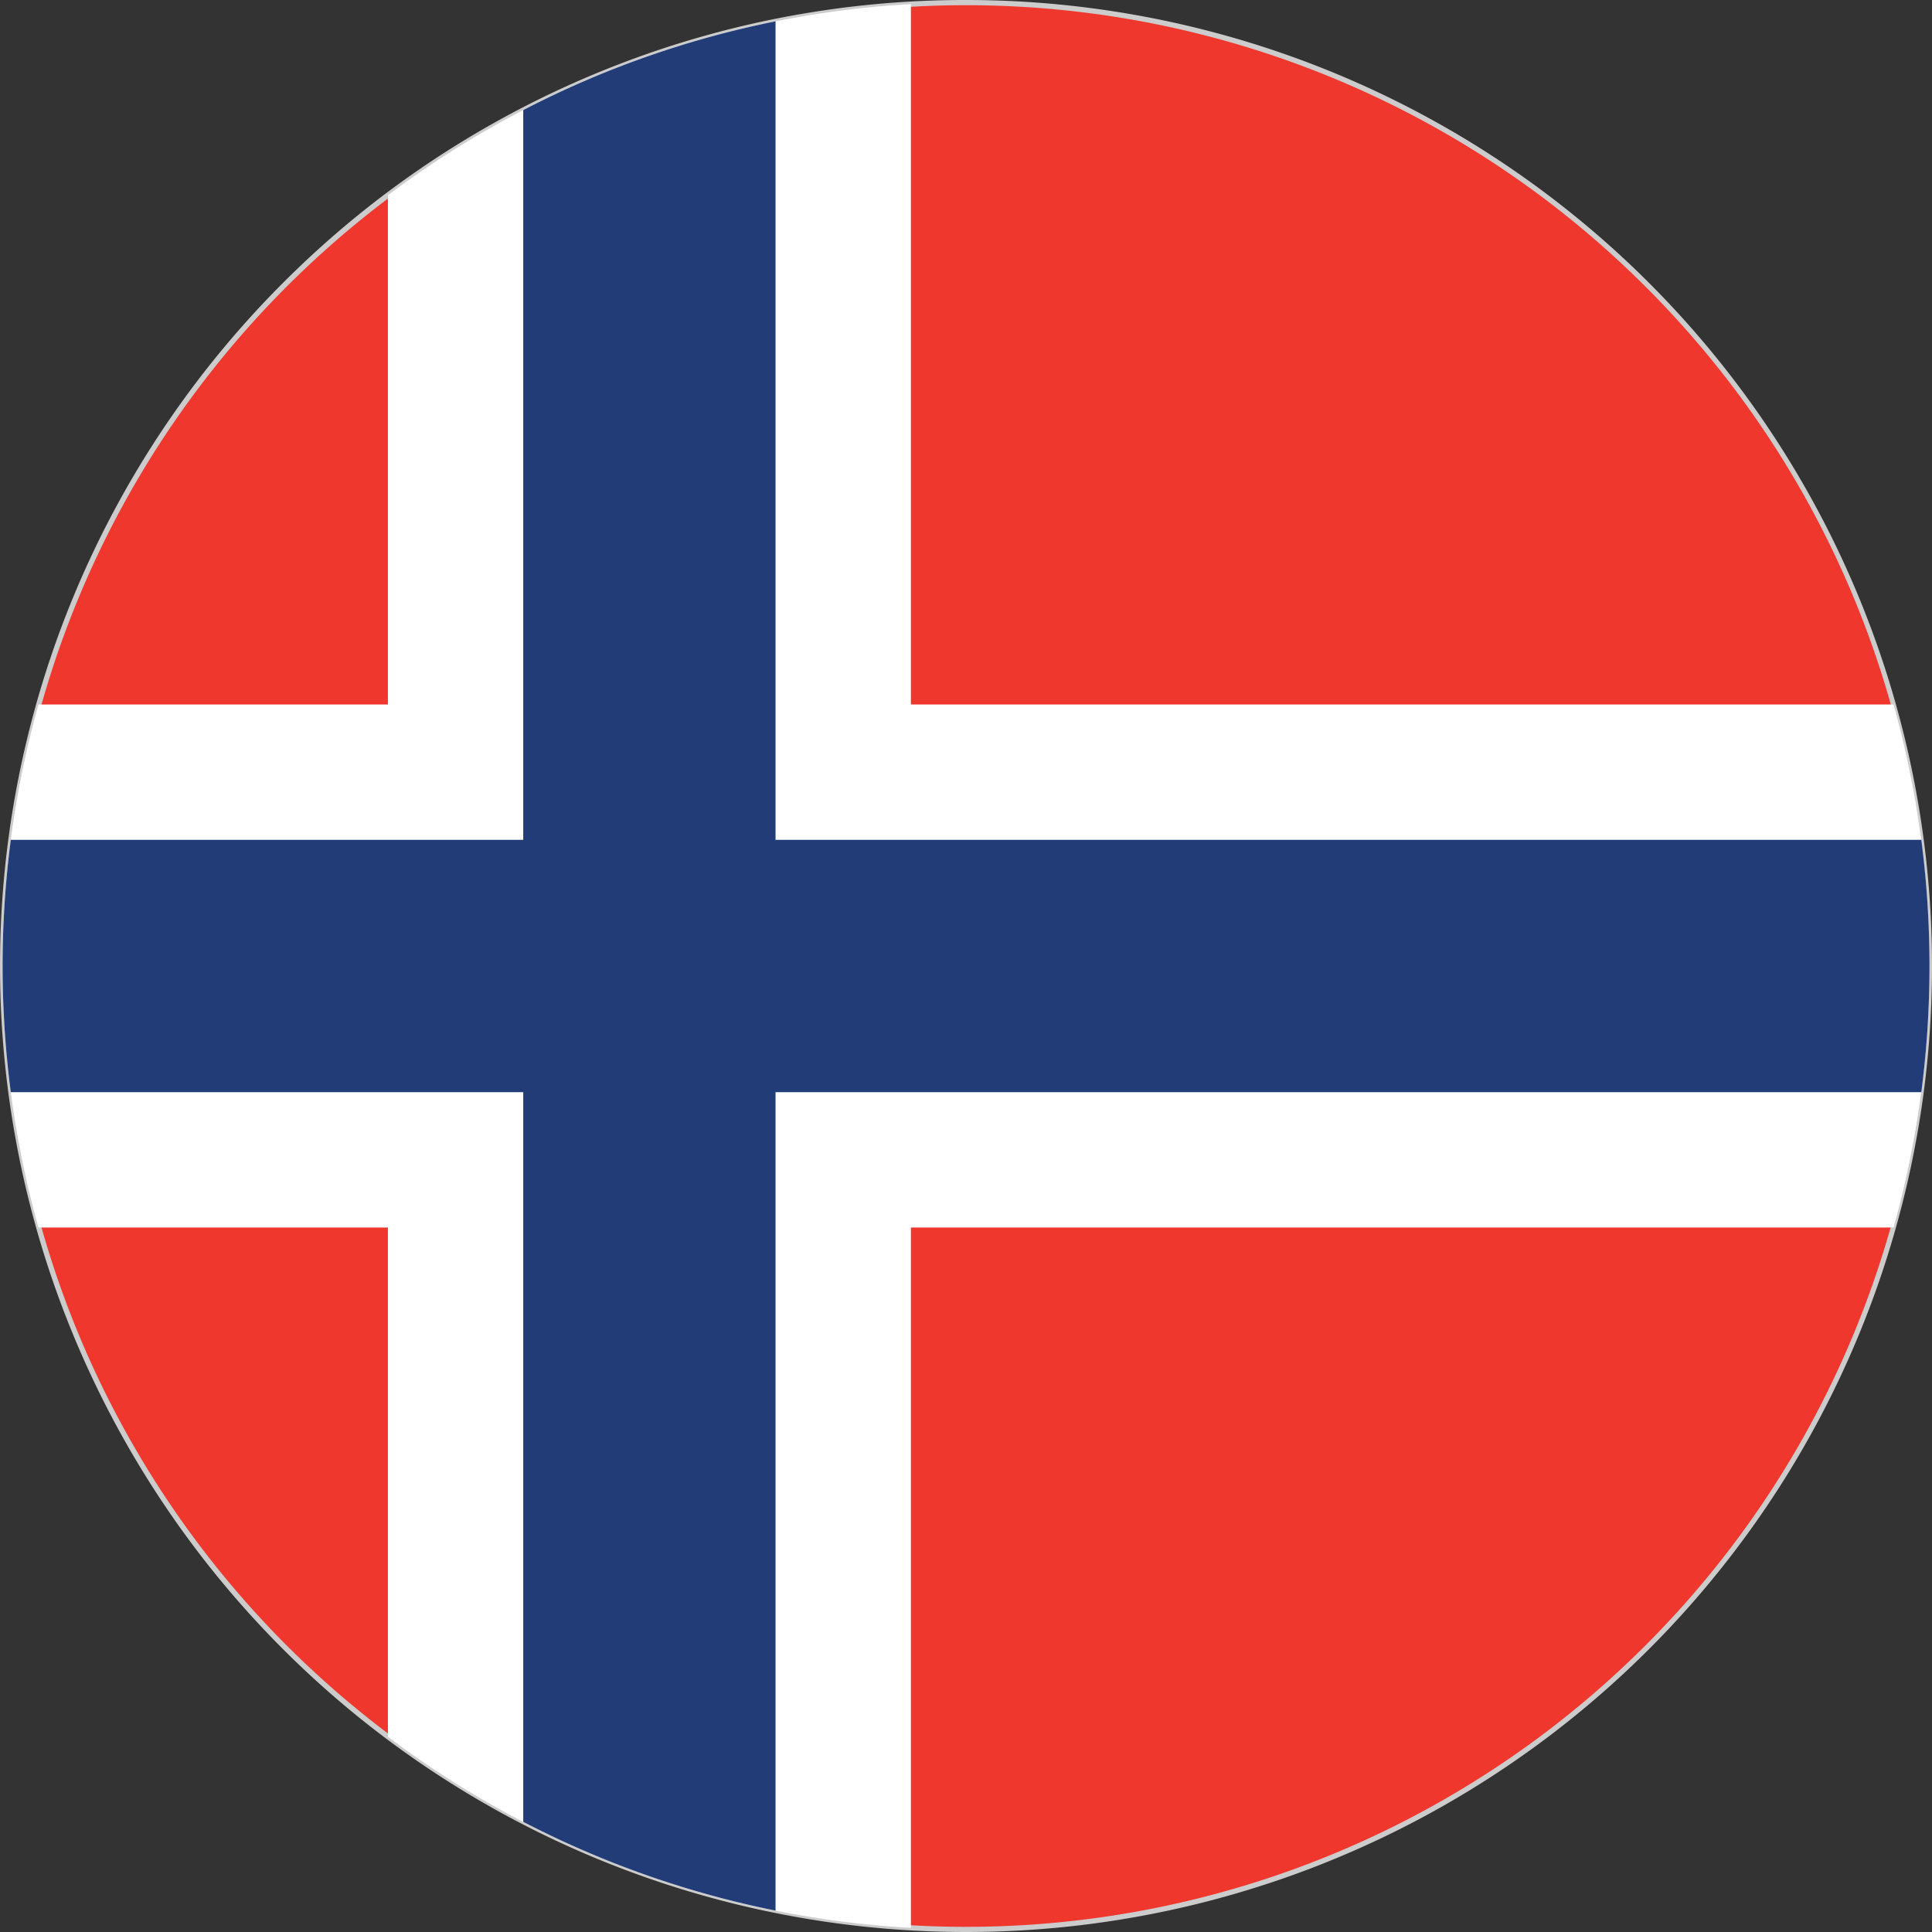
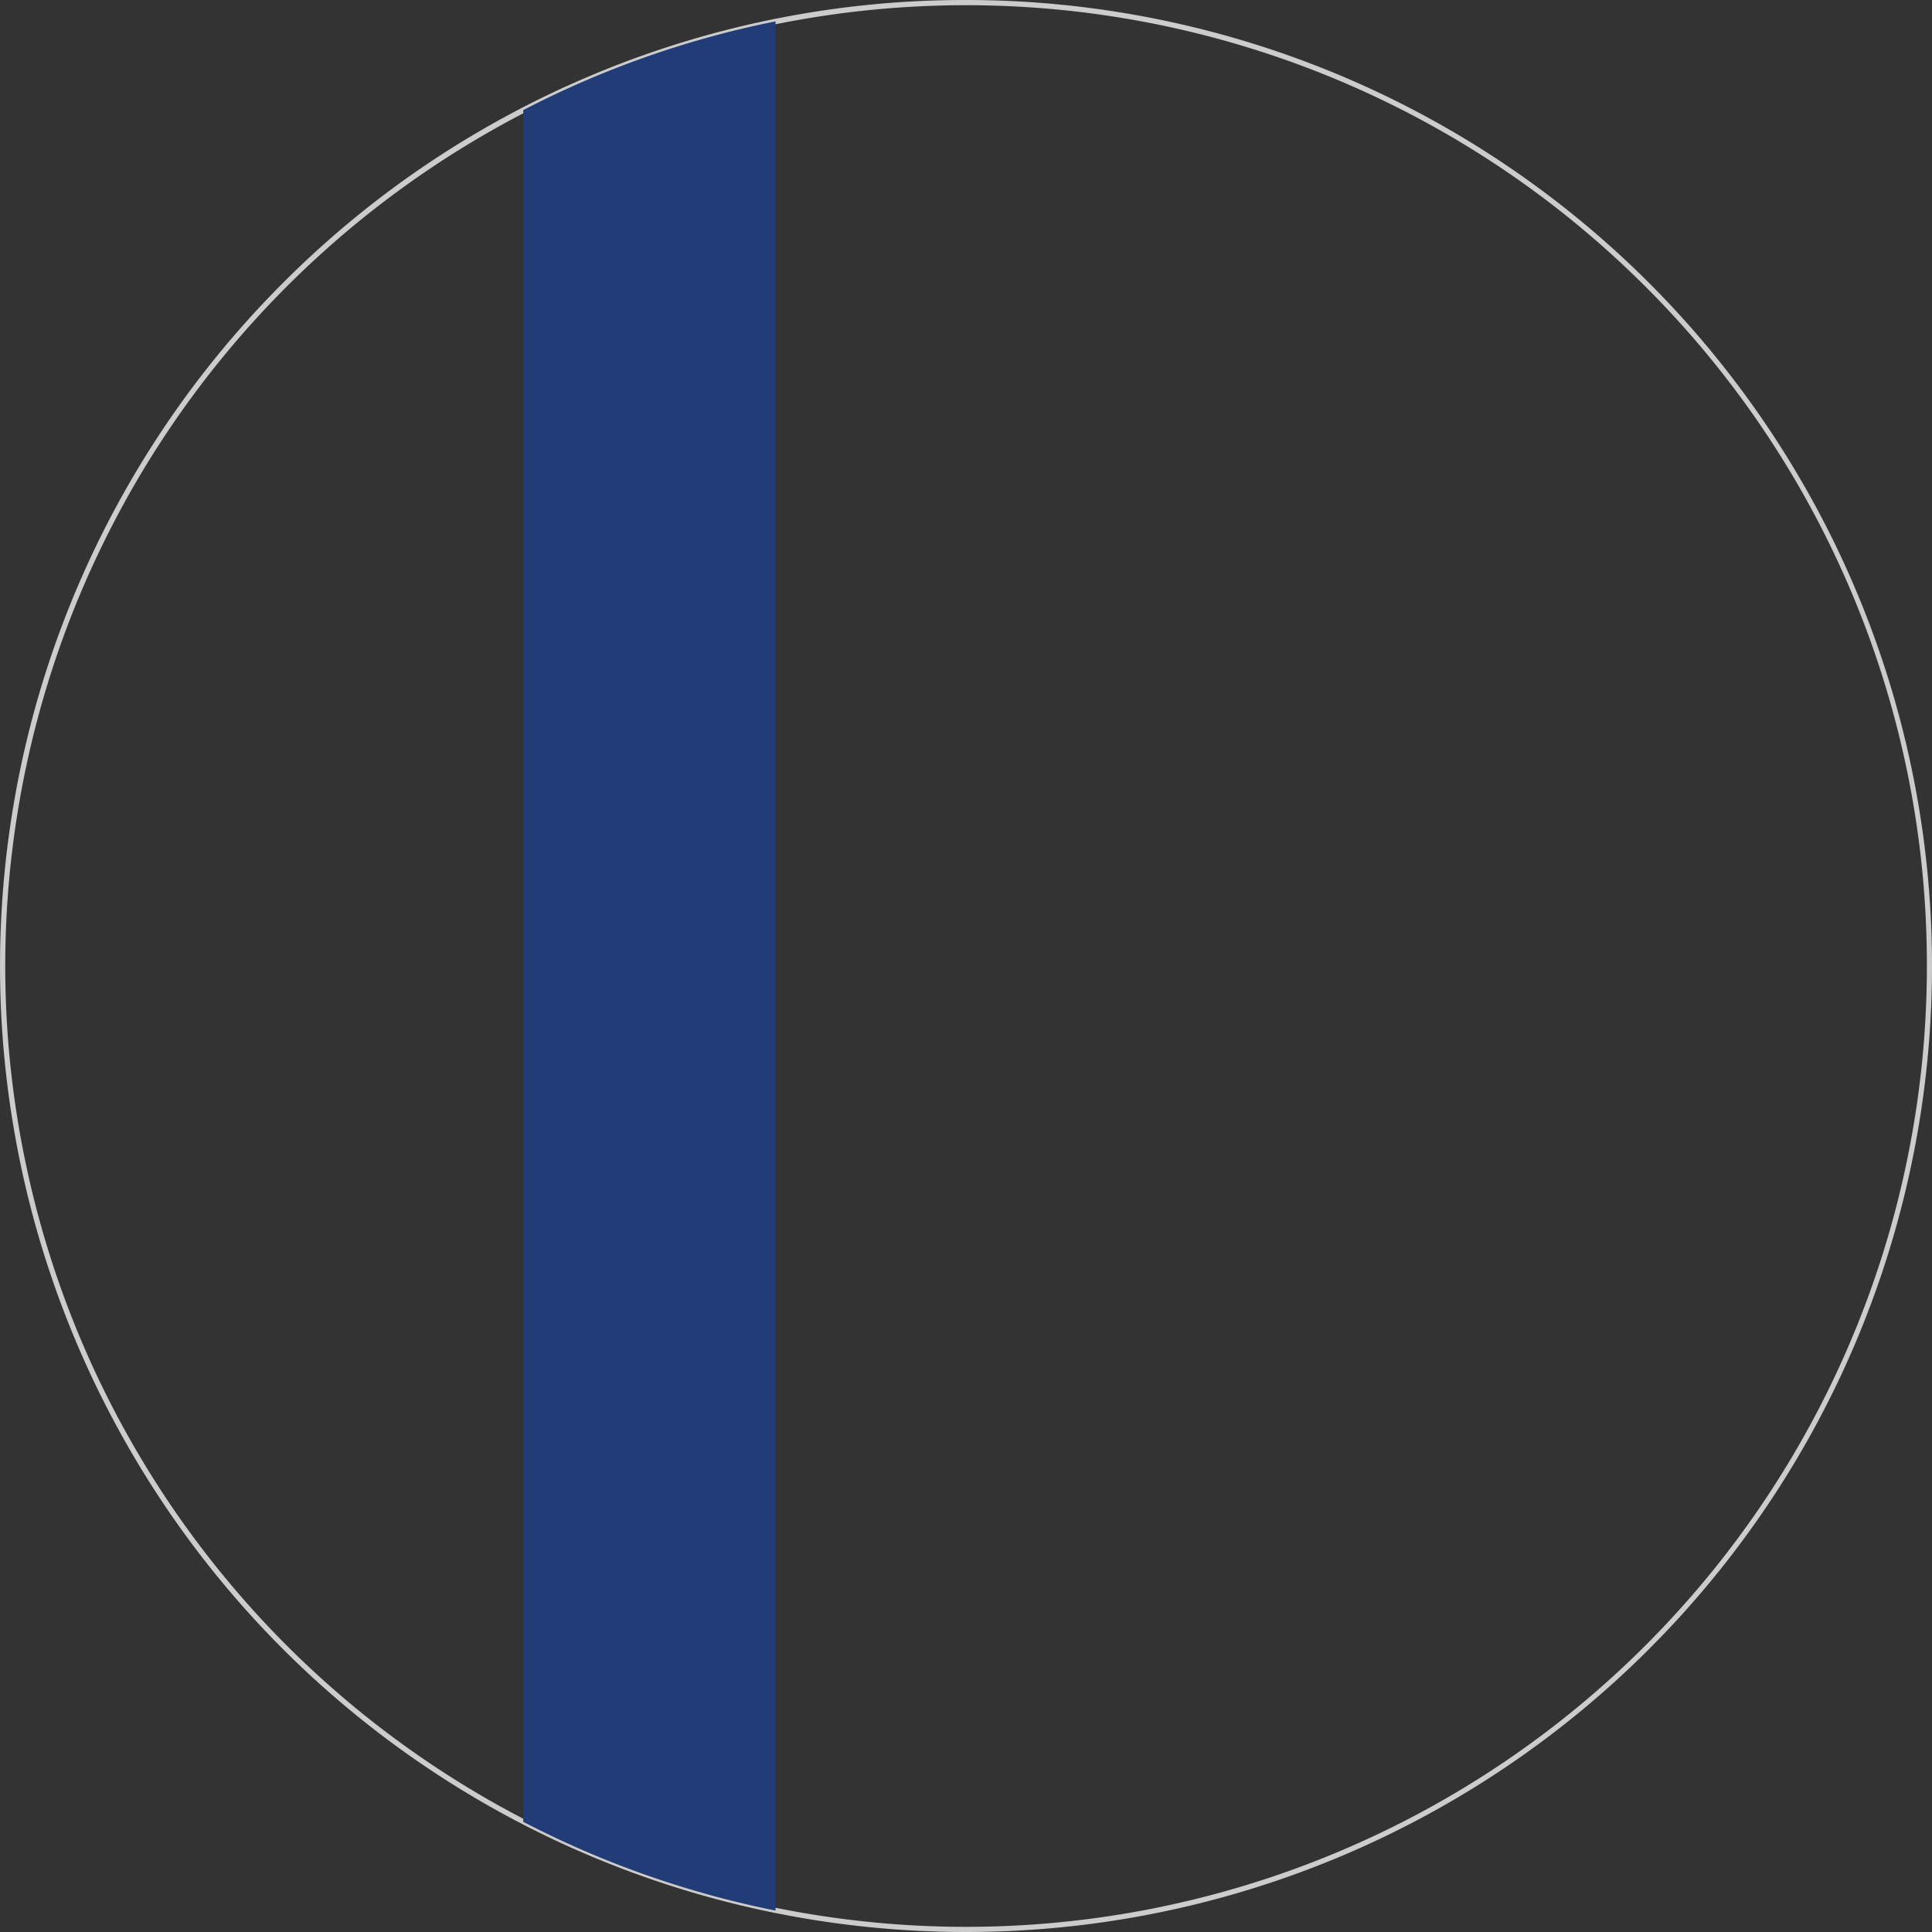
<svg xmlns="http://www.w3.org/2000/svg" width="60" height="60" viewBox="0 0 60 60">
  <rect x="0" y="0" width="60" height="60" fill="#333333" stroke="none" />
  <g id="norway" transform="translate(-4868.353 -1519.637)">
-     <path id="Path_3644" data-name="Path 3644" d="M4898.464,1579.671a29.92,29.92,0,1,0-29.92-29.921A29.978,29.978,0,0,0,4898.464,1579.671Z" transform="translate(-0.112 -0.114)" fill="#f0372d" fill-rule="evenodd" />
    <path id="Path_3645" data-name="Path 3645" d="M4898.353,1519.637a30,30,0,1,1-21.213,8.787,29.905,29.905,0,0,1,21.213-8.787Zm21.1,8.9a29.839,29.839,0,1,0,8.741,21.1A29.747,29.747,0,0,0,4919.453,1528.537Z" fill="#ccc" fill-rule="evenodd" />
-     <path id="Path_3646" data-name="Path 3646" d="M4869.66,1572.586a30.115,30.115,0,0,0,0,16.243h57.61a30.14,30.14,0,0,0,0-16.243Z" transform="translate(-0.112 -31.07)" fill="#fff" fill-rule="evenodd" />
-     <path id="Path_3647" data-name="Path 3647" d="M4913.749,1519.947a29.764,29.764,0,0,0-16.242,5.935v47.874a29.768,29.768,0,0,0,16.242,5.935Z" transform="translate(-17.107 -0.182)" fill="#fff" fill-rule="evenodd" />
-     <path id="Path_3648" data-name="Path 3648" d="M4928.131,1582.758H4868.8a30.3,30.3,0,0,0,0,7.836h59.333a30.359,30.359,0,0,0,0-7.836Z" transform="translate(-0.112 -37.039)" fill="#223c77" fill-rule="evenodd" />
    <path id="Path_3649" data-name="Path 3649" d="M4907.679,1524v53.16a29.682,29.682,0,0,0,7.835,2.756v-58.672A29.643,29.643,0,0,0,4907.679,1524Z" transform="translate(-23.076 -0.944)" fill="#223c77" fill-rule="evenodd" />
  </g>
</svg>